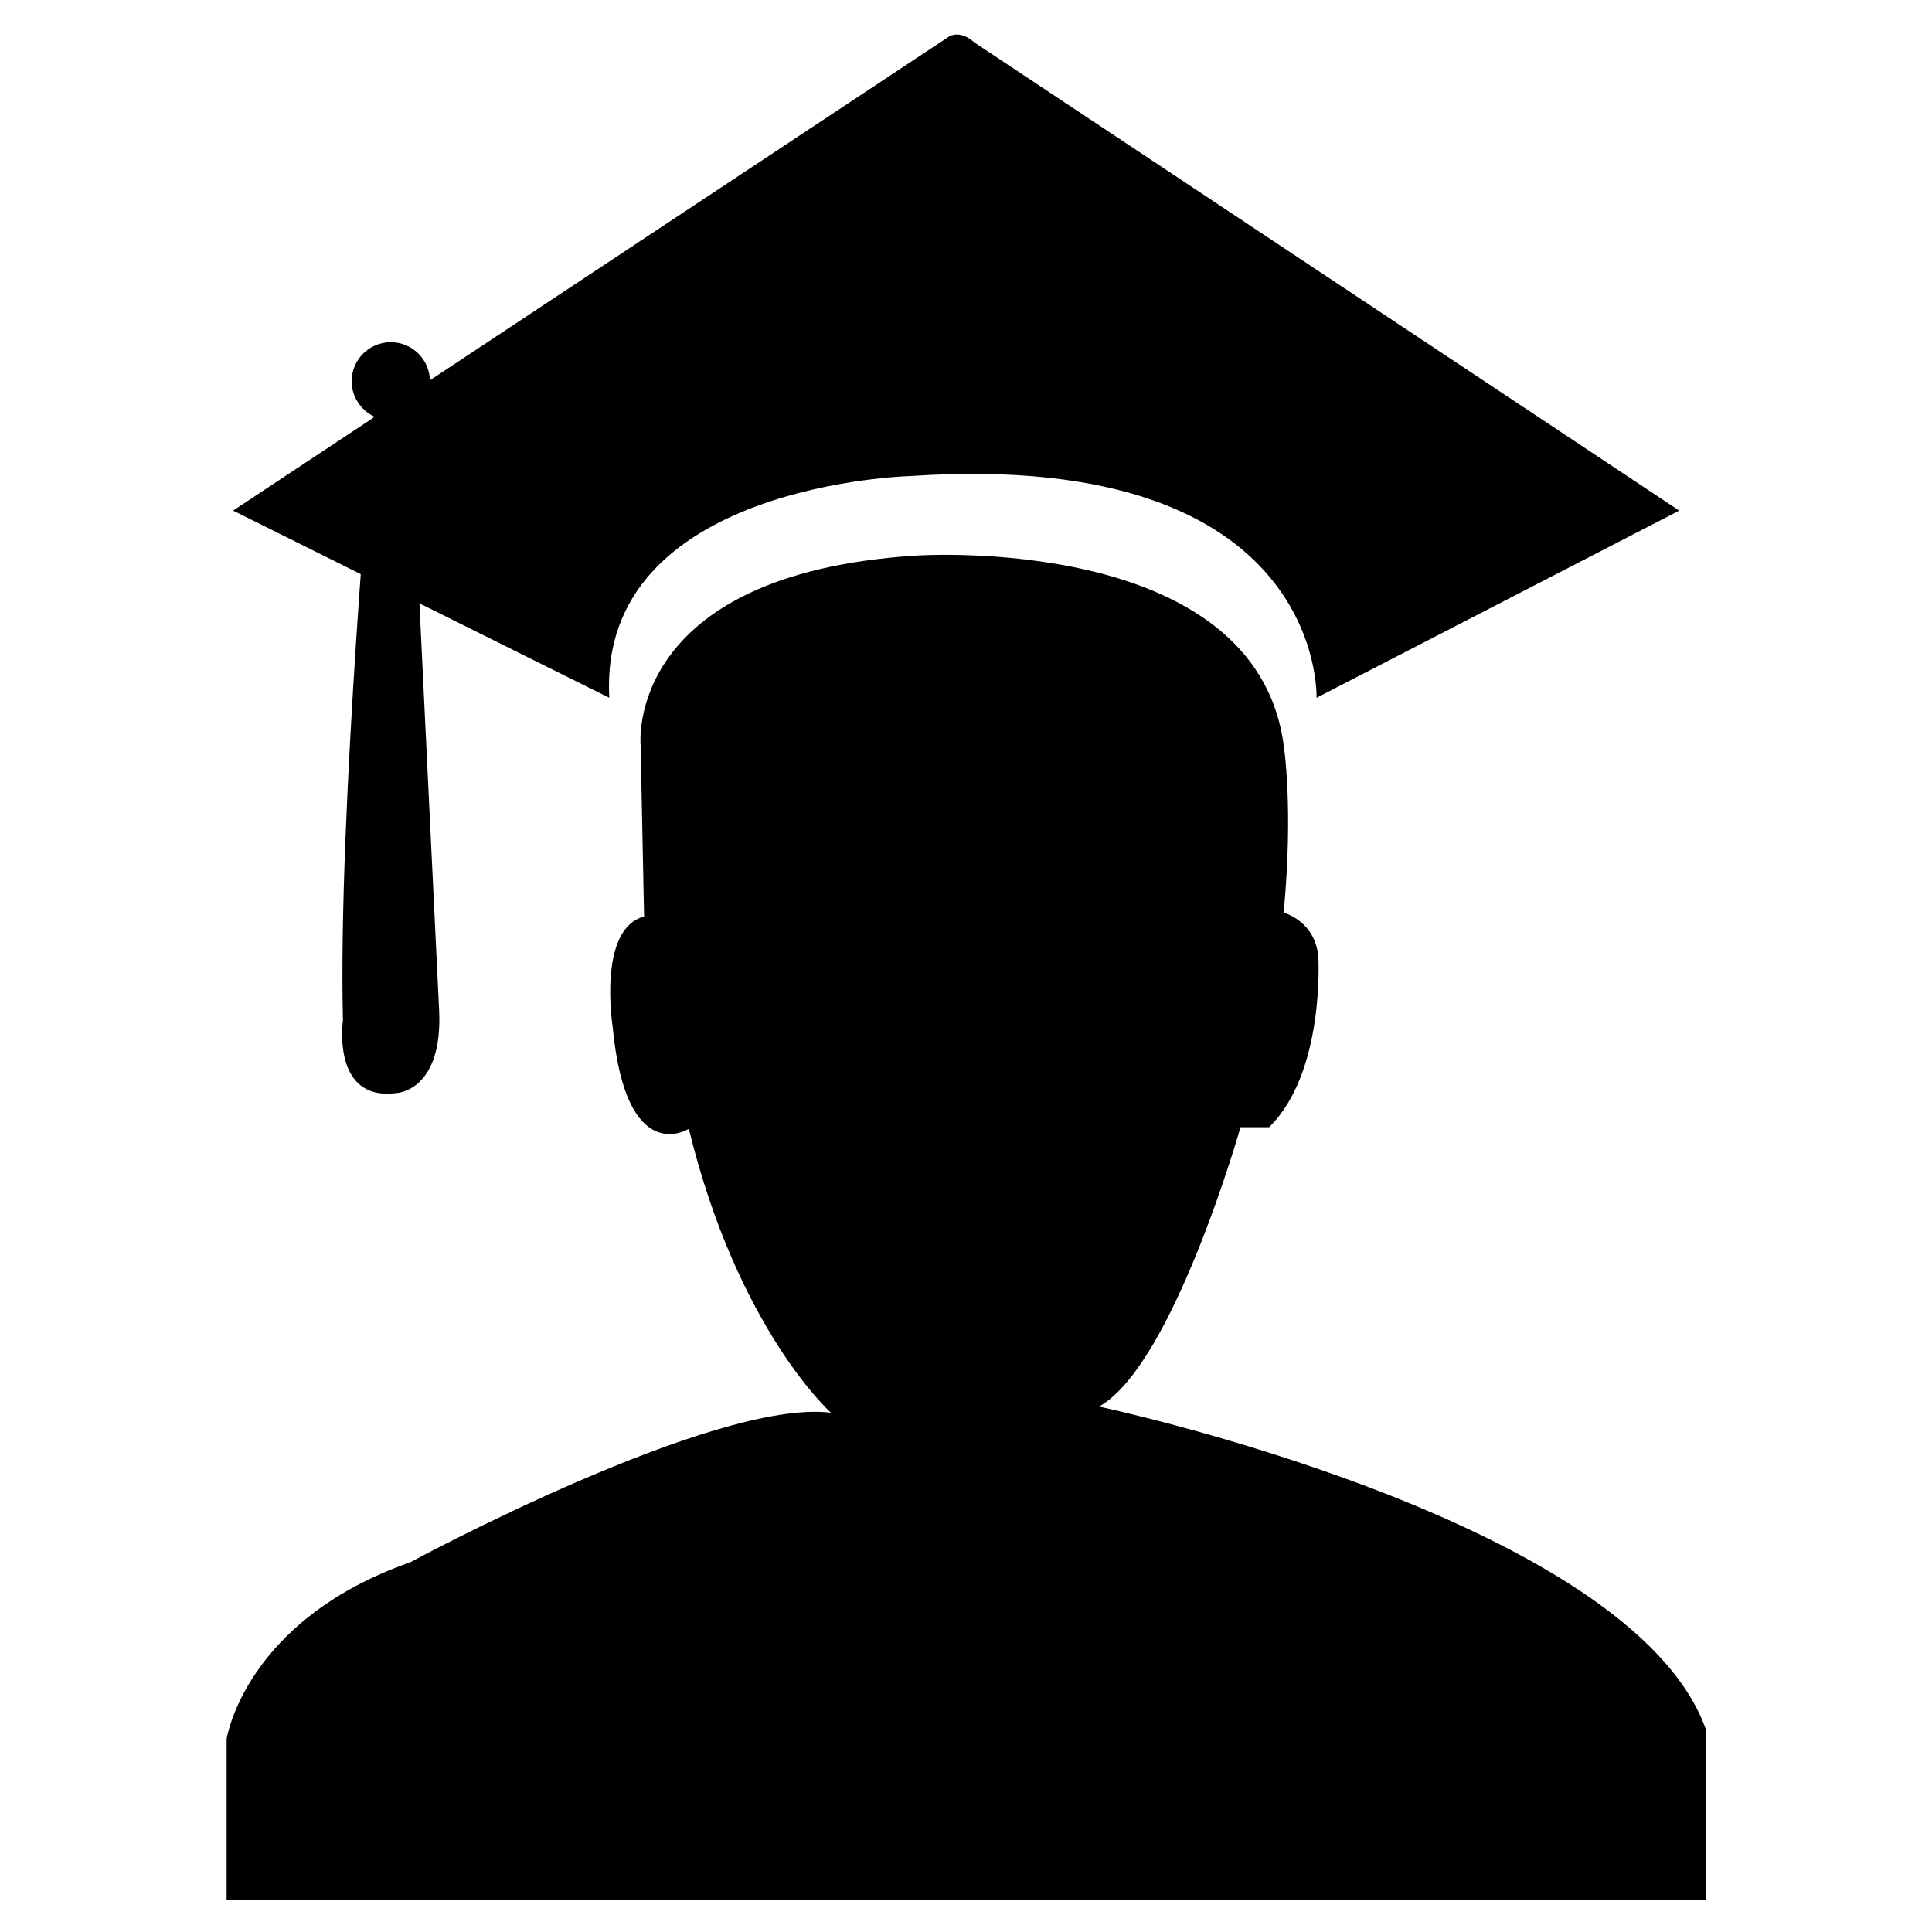
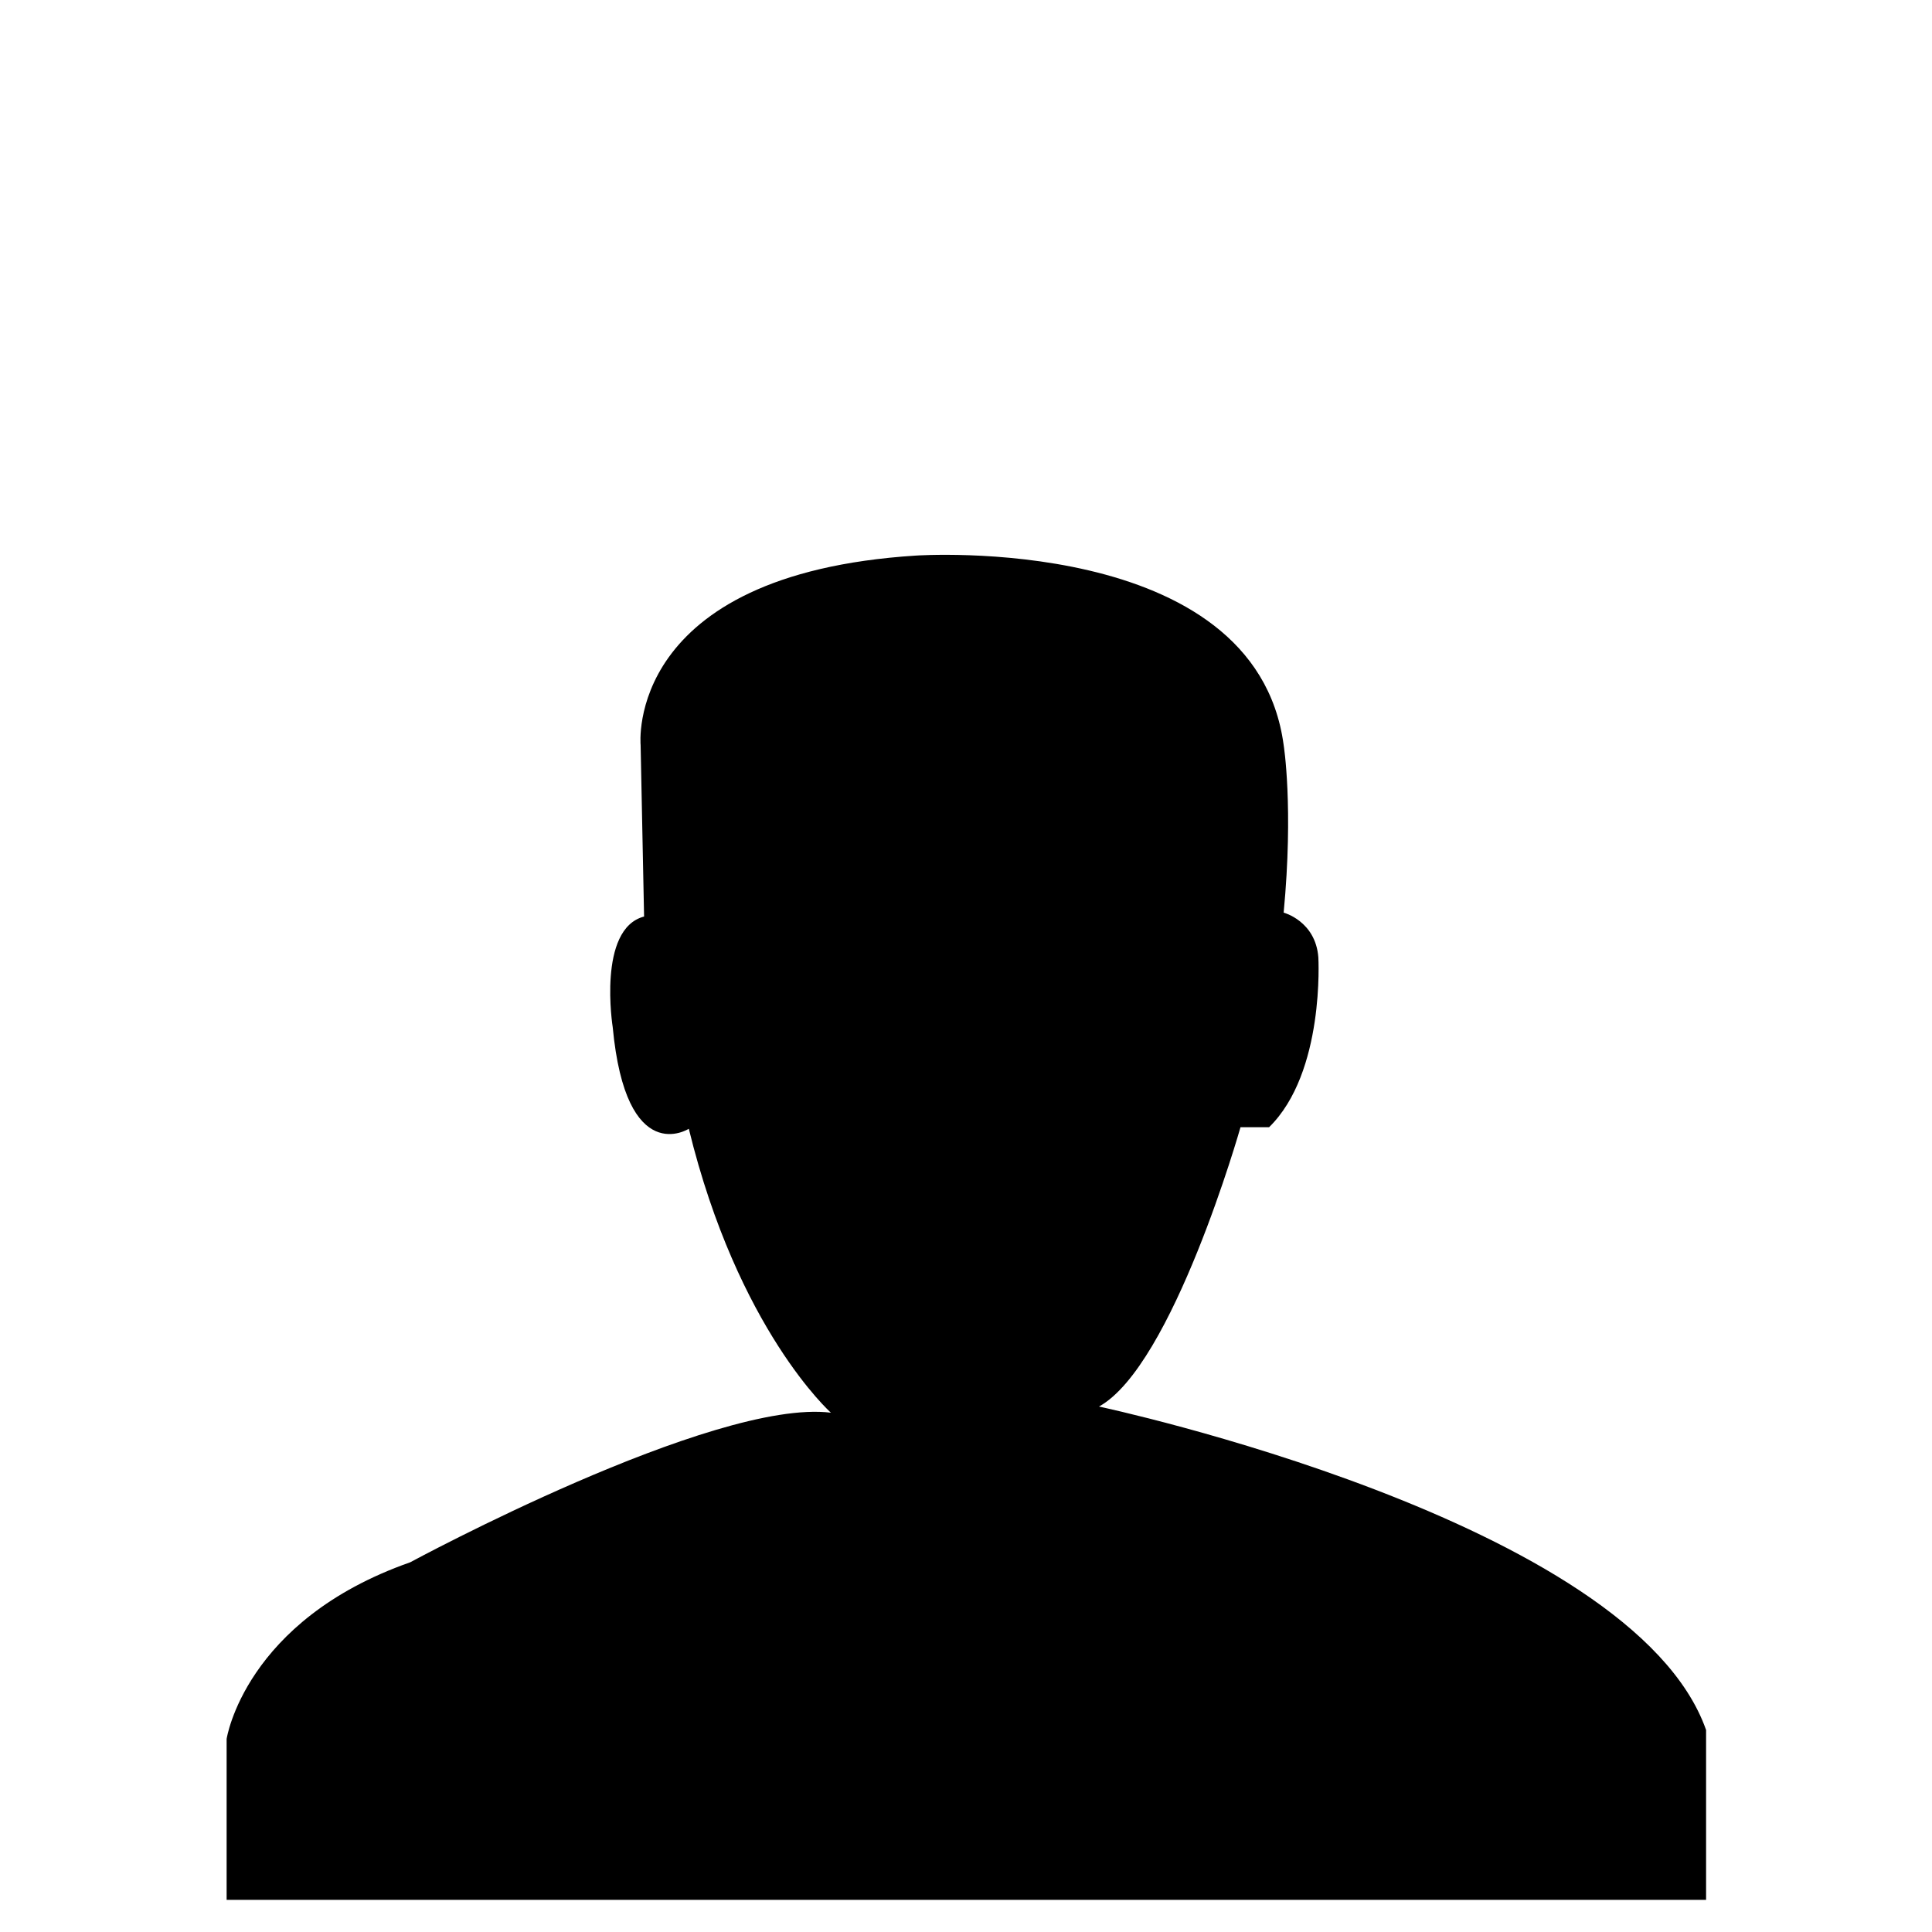
<svg xmlns="http://www.w3.org/2000/svg" width="512" viewBox="0 0 384 384" height="512" preserveAspectRatio="xMidYMid meet">
  <defs>
    <clipPath id="0ee726ca95">
      <path d="M 45.113 110 L 339.113 110 L 339.113 377.855 L 45.113 377.855 Z M 45.113 110 " clip-rule="nonzero" />
    </clipPath>
  </defs>
  <g clip-path="url(#0ee726ca95)">
    <path fill="#000000" d="M 127.328 148.078 C 127.328 148.078 123.996 114.098 182.055 110.426 C 182.055 110.426 249.445 105.77 255.137 148.078 C 255.137 148.078 257.129 160.406 255.137 181.391 C 255.137 181.391 261.48 183.055 262.031 190.277 C 262.031 190.277 263.367 213.156 252.242 224.043 L 246.559 224.043 C 246.559 224.043 233.109 271.453 218.434 279.562 C 218.434 279.562 324.406 302.086 339.098 343.852 L 339.098 377.605 L 45.043 377.605 L 45.043 345.629 C 45.043 345.629 48.594 322.082 81.52 310.523 C 81.52 310.523 141.812 277.902 165.152 280.785 C 165.152 280.785 146.68 264.348 136.906 224.352 C 136.906 224.352 124.434 232.355 121.781 204.152 C 121.781 204.152 118.668 184.609 128.016 182.168 Z M 127.328 148.078 " fill-opacity="1" fill-rule="nonzero" />
  </g>
-   <path fill="#000000" d="M 121.105 138.691 L 46.332 101.488 L 188.75 7.184 C 188.75 7.184 190.887 5.914 193.684 8.453 L 333.762 101.488 L 261.672 138.691 C 261.672 138.691 263.512 89.164 181.148 94.609 C 181.145 94.609 118.719 96.043 121.105 138.691 Z M 121.105 138.691 " fill-opacity="1" fill-rule="nonzero" />
-   <path fill="#000000" d="M 87.285 200.895 L 81.586 83.066 C 81.586 83.066 81.477 82.898 81.25 82.66 C 83.75 81.363 85.449 78.77 85.449 75.77 C 85.449 71.488 81.961 68.016 77.672 68.016 C 73.383 68.016 69.895 71.484 69.895 75.77 C 69.895 78.883 71.75 81.559 74.387 82.805 C 74.293 82.891 74.227 82.969 74.164 83.062 C 74.164 83.062 67.113 161.914 68.164 202.797 C 68.164 202.797 65.809 219.012 78.848 217.242 C 78.852 217.25 88.008 216.887 87.285 200.895 Z M 87.285 200.895 " fill-opacity="1" fill-rule="nonzero" />
</svg>